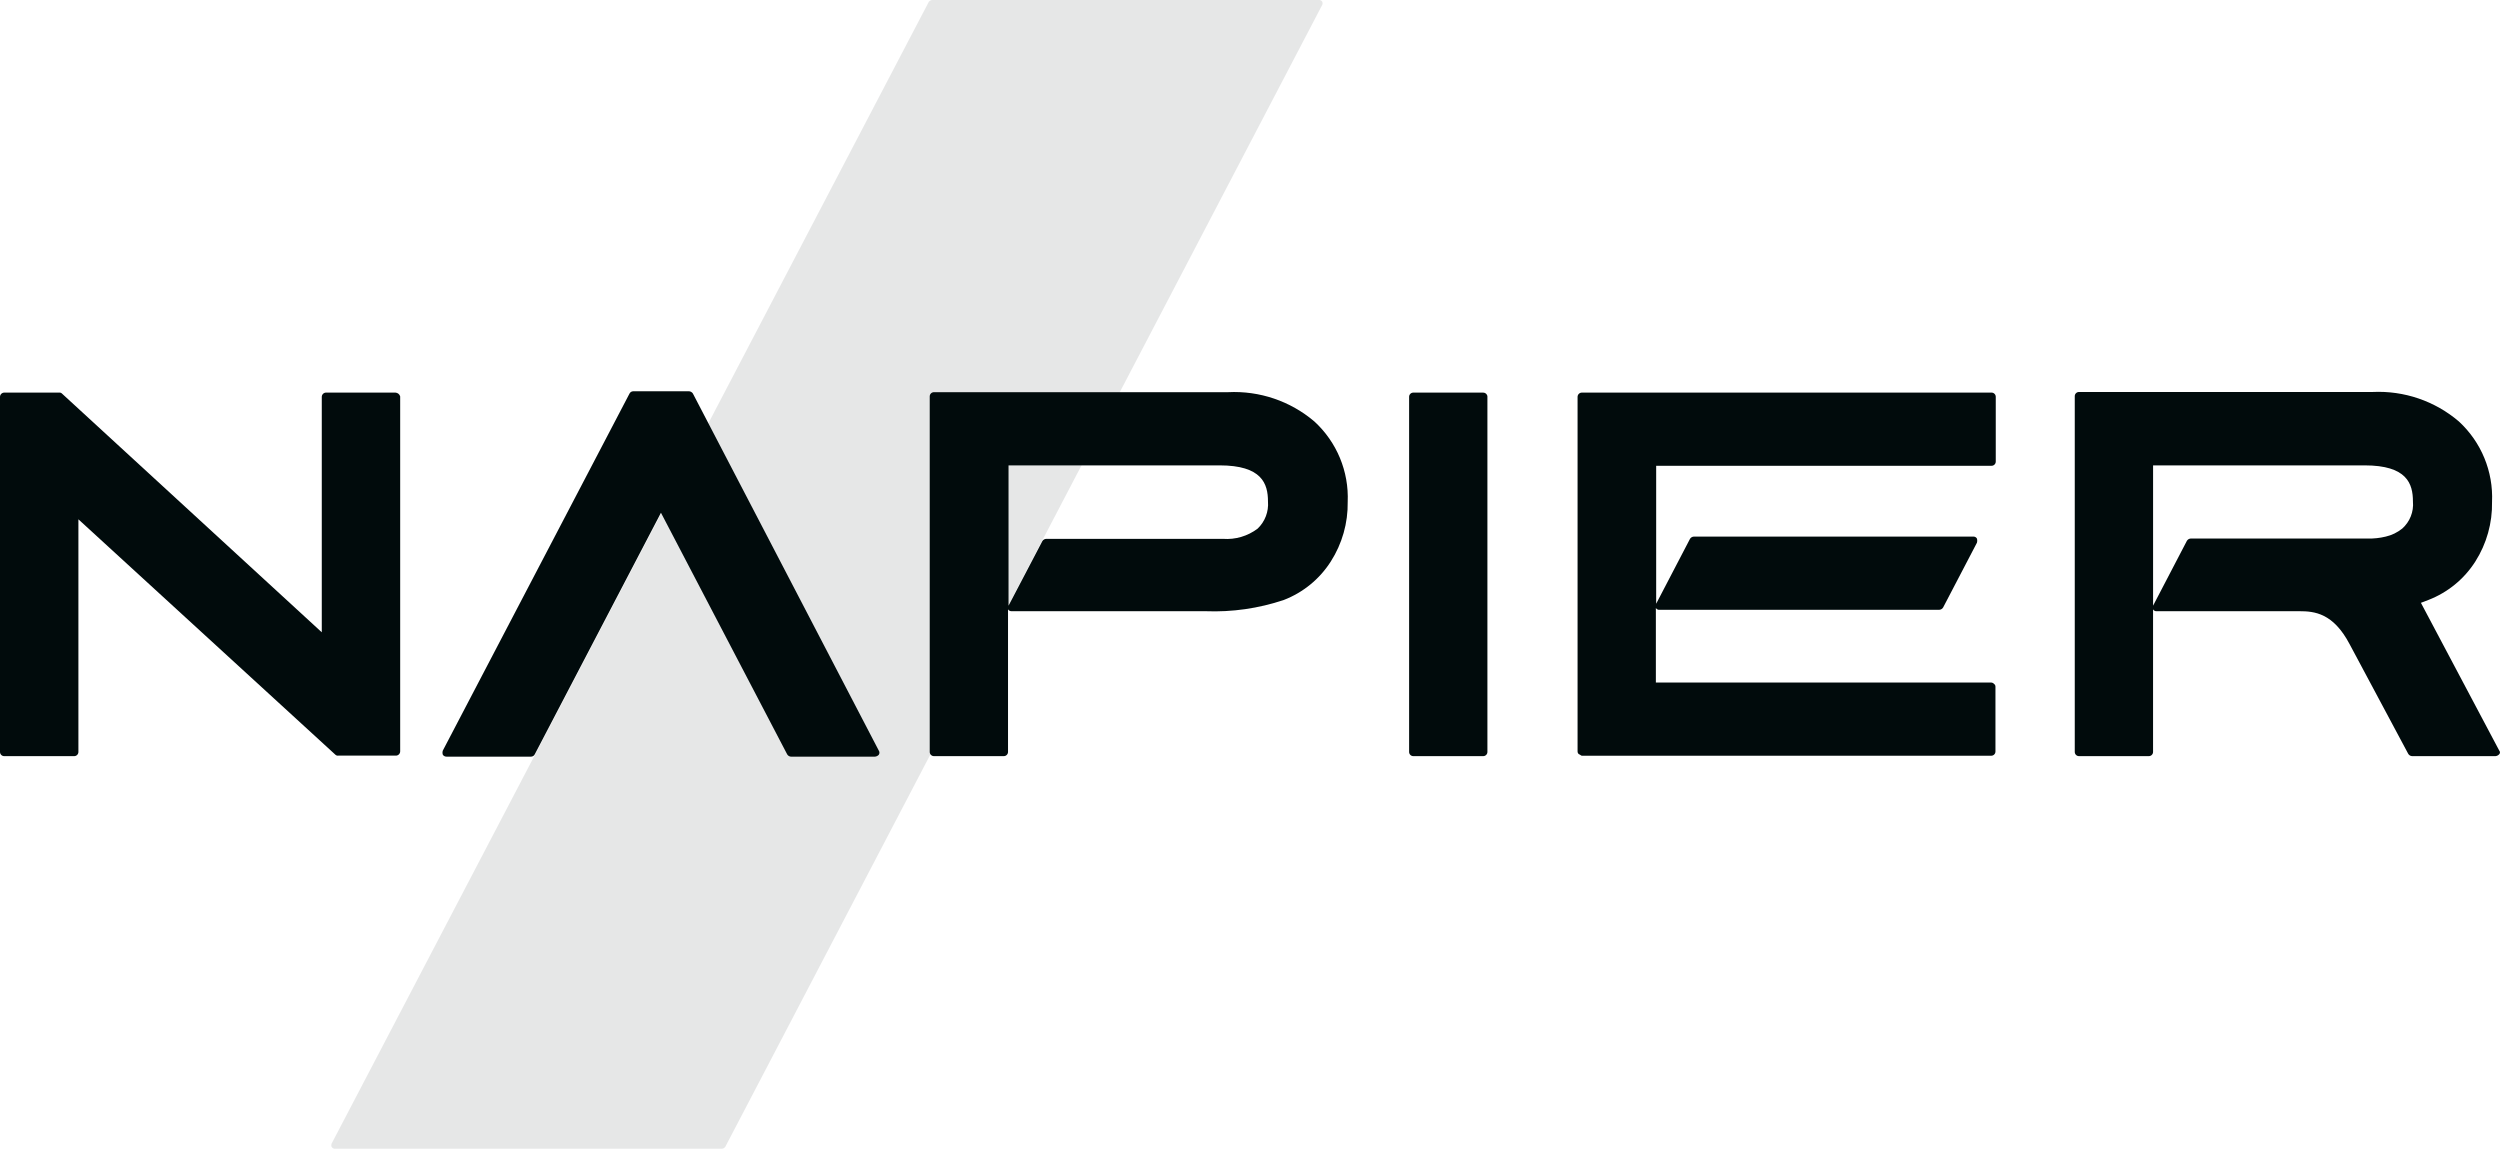
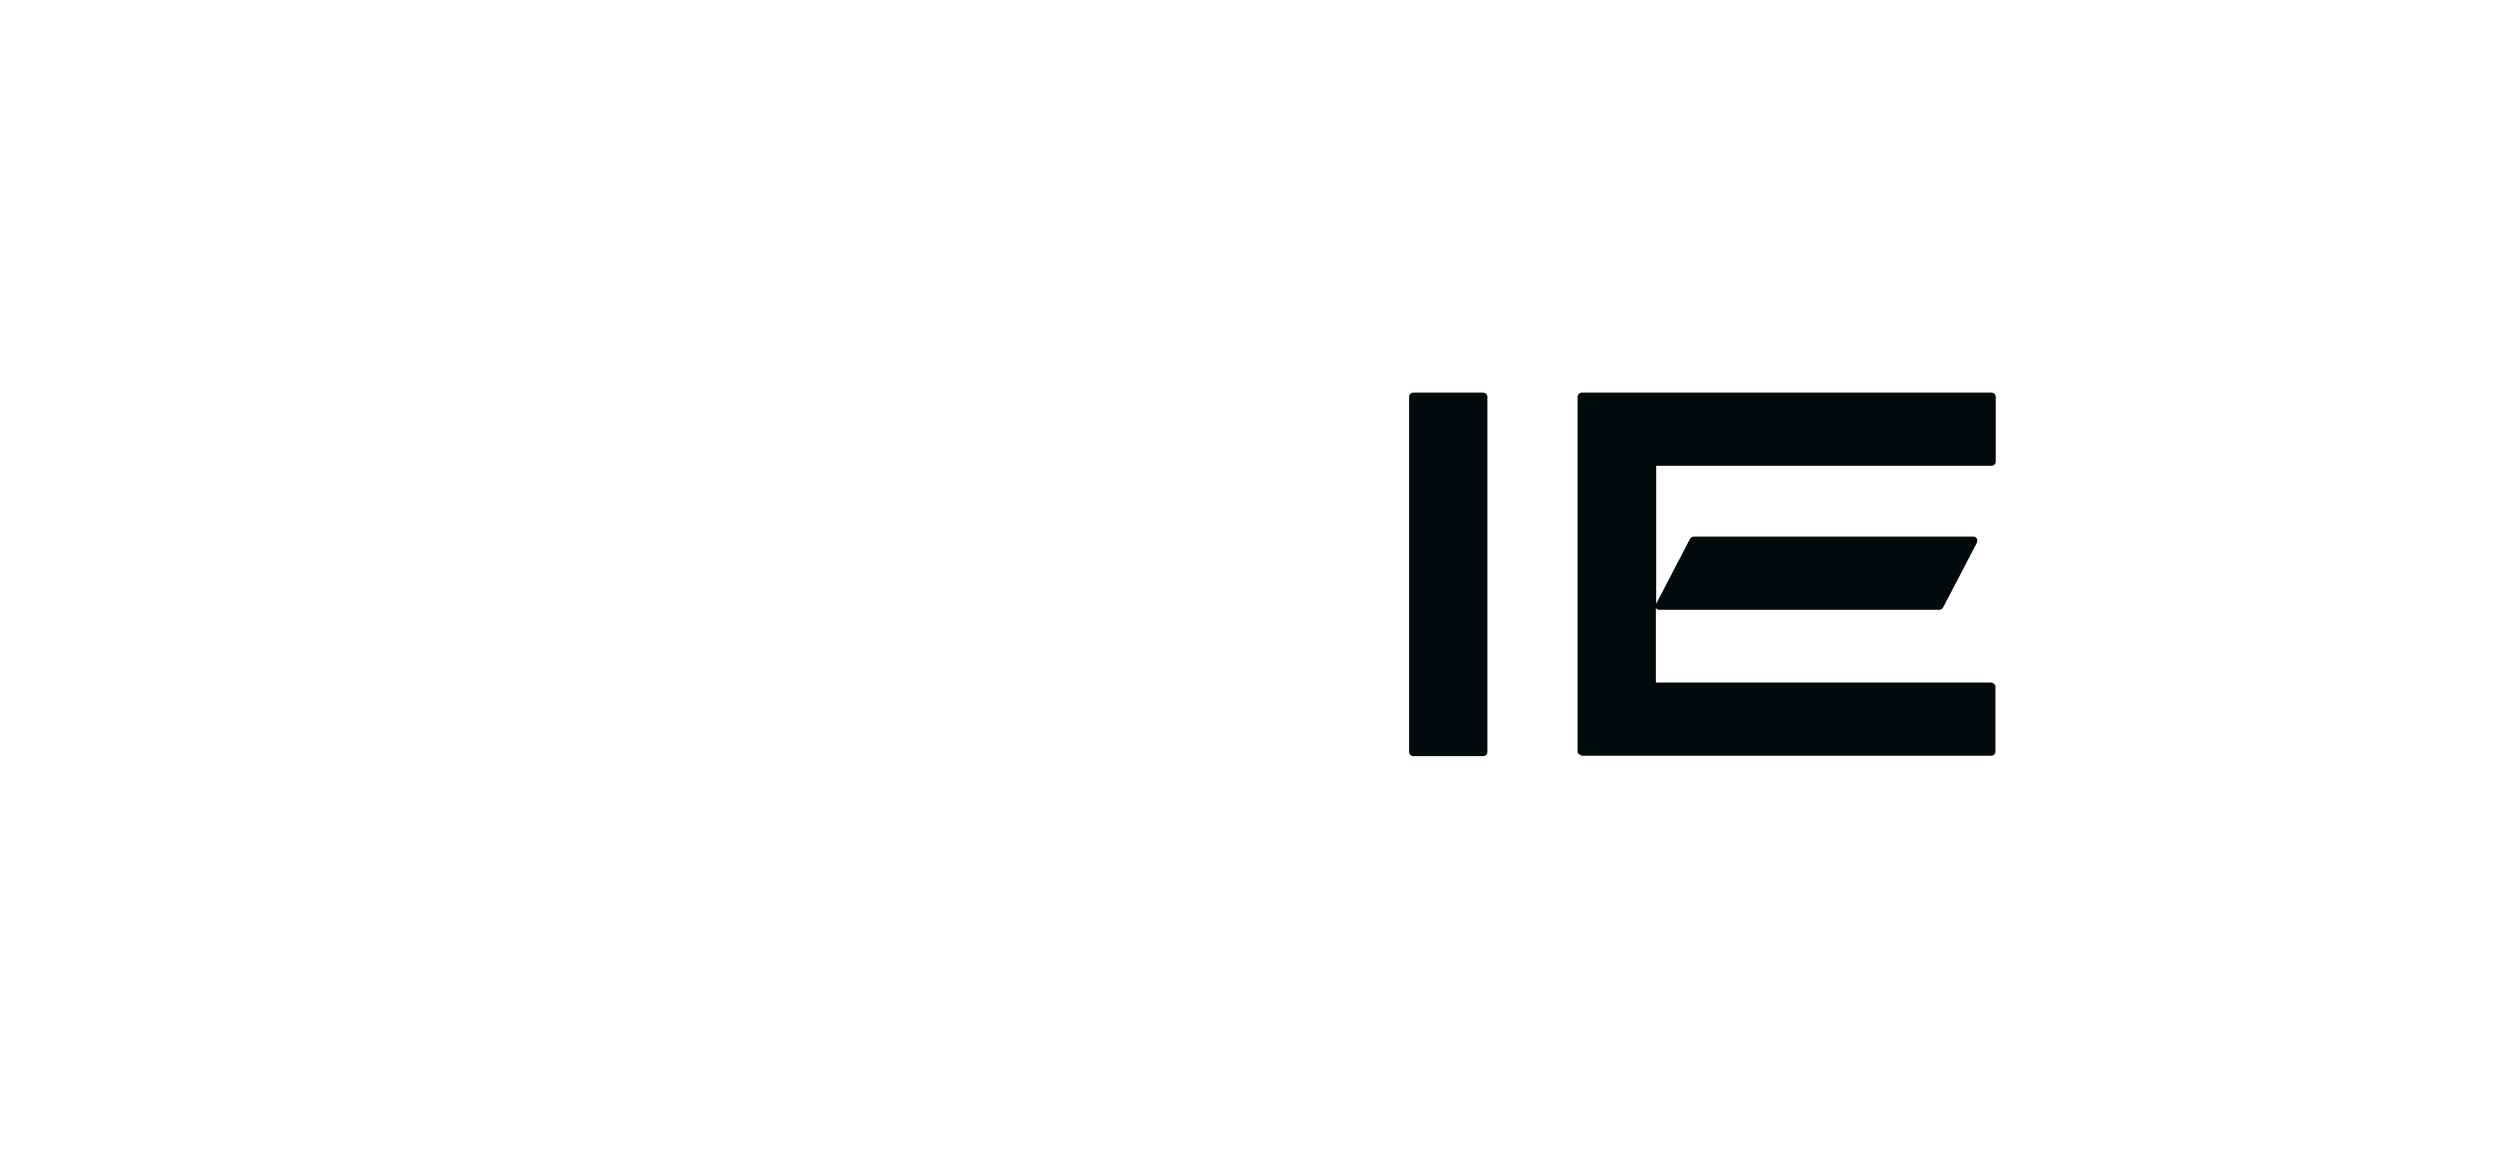
<svg xmlns="http://www.w3.org/2000/svg" id="b" width="290.752" height="133.6" viewBox="0 0 290.752 133.6">
  <defs>
    <style>.e{isolation:isolate;opacity:.1;}.e,.f{fill:#010b0c;stroke-width:0px;}</style>
  </defs>
  <g id="c">
    <g id="d">
-       <path class="e" d="M153.787.214c-.067-.118-.186-.198-.321-.214h-45.065c-.151.015-.289.093-.381.214L38.566,133.004c-.048.122-.048.258,0,.381.075.116.196.195.333.214h45.065c.15-.018.287-.095.381-.214L153.787.548c.045-.107.045-.227,0-.333Z" />
-       <path class="f" d="M80.584,45.767c-.099-.151-.261-.247-.44-.262h-6.499c-.18.001-.345.102-.429.262l-21.711,41.518c-.059.161-.059.339,0,.5.099.138.259.218.429.214h9.82c.187,0,.358-.106.44-.274l14.676-28.091,14.676,28.091c.089.156.249.258.429.274h9.784c.168-.014.325-.09.44-.214.107-.149.107-.351,0-.5l-21.616-41.518Z" />
-       <path class="f" d="M142.824,45.612h-34.209c-.27,0-.488.218-.488.488h0v41.351c0,.27.218.488.488.488h8.13c.27,0,.488-.218.488-.488h0v-16.581h0c.096.147.265.23.44.214h22.532c3.09.121,6.175-.323,9.106-1.309,2.253-.87,4.167-2.438,5.463-4.476,1.32-2.067,2.003-4.476,1.964-6.928.152-3.539-1.268-6.964-3.88-9.356-2.79-2.37-6.378-3.587-10.034-3.404ZM146.264,61.479c-1.155.875-2.59,1.298-4.035,1.19h-20.568c-.183.012-.349.114-.44.274l-3.928,7.499v-16.319h24.544c4.916,0,5.63,2.119,5.63,4.202.095,1.179-.347,2.337-1.202,3.154Z" />
-       <path class="f" d="M290.66,87.285l-9.106-17.176.869-.333c2.253-.87,4.168-2.438,5.463-4.476,1.312-2.069,1.986-4.478,1.94-6.928.158-3.535-1.253-6.959-3.857-9.356-2.787-2.378-6.375-3.604-10.034-3.428h-34.15c-.27,0-.488.218-.488.488h0v41.375c0,.27.218.488.488.488h8.13c.27,0,.488-.218.488-.488h0v-16.581h0c.092.152.264.235.44.214h16.581c1.75,0,3.928.214,5.832,3.821l6.82,12.76c.092.159.257.262.44.274h9.713c.165-.014.319-.09.428-.214.122-.12.123-.316.003-.438,0,0-.002-.002-.003-.003ZM279.376,61.479c-.56.45-1.216.768-1.916.928-.693.169-1.406.245-2.119.226h-20.568c-.183.012-.349.114-.44.274l-3.928,7.535v-16.319h24.604c4.916,0,5.618,2.119,5.618,4.202.108,1.19-.356,2.361-1.25,3.154Z" />
      <path class="f" d="M172.499,45.66h-8.13c-.27,0-.488.218-.488.488,0,.004,0,.008,0,.012v41.292c0,.27.218.488.488.488h8.13c.27,0,.488-.218.488-.488h0v-41.351c-.025-.251-.236-.442-.488-.44Z" />
      <path class="f" d="M231.585,45.66h-47.612c-.276,0-.5.224-.5.5v41.232c-.002.132.06.256.167.333.107,0,.226.167.333.167h47.612c.27,0,.488-.218.488-.488,0-.004,0-.008,0-.012v-7.523c.006-.133-.057-.259-.167-.333-.081-.093-.198-.149-.321-.155h-39.006v-8.677c.088.157.263.242.44.214h32.531c.183-.012.349-.114.44-.274l3.928-7.523c.047-.159.047-.329,0-.488-.089-.156-.262-.245-.44-.226h-32.495c-.183.012-.349.114-.44.274l-3.928,7.535v-16.045h39.006c.27,0,.488-.218.488-.488h0v-7.523c.007-.269-.205-.494-.475-.501-.016,0-.033,0-.049.001Z" />
-       <path class="f" d="M45.993,45.66h-8.082c-.271.006-.488.228-.488.5v27.377L7.201,45.767c-.085-.082-.204-.122-.321-.107H.488C.217,45.666,0,45.888,0,46.16v41.292C0,87.721.218,87.94.488,87.94h8.13c.269.007.493-.207.5-.476,0-.004,0-.008,0-.012v-27.056l29.889,27.377c.089.084.212.124.333.107h6.701c.276,0,.5-.224.5-.5v-41.28c-.07-.248-.29-.425-.548-.44Z" />
    </g>
  </g>
</svg>